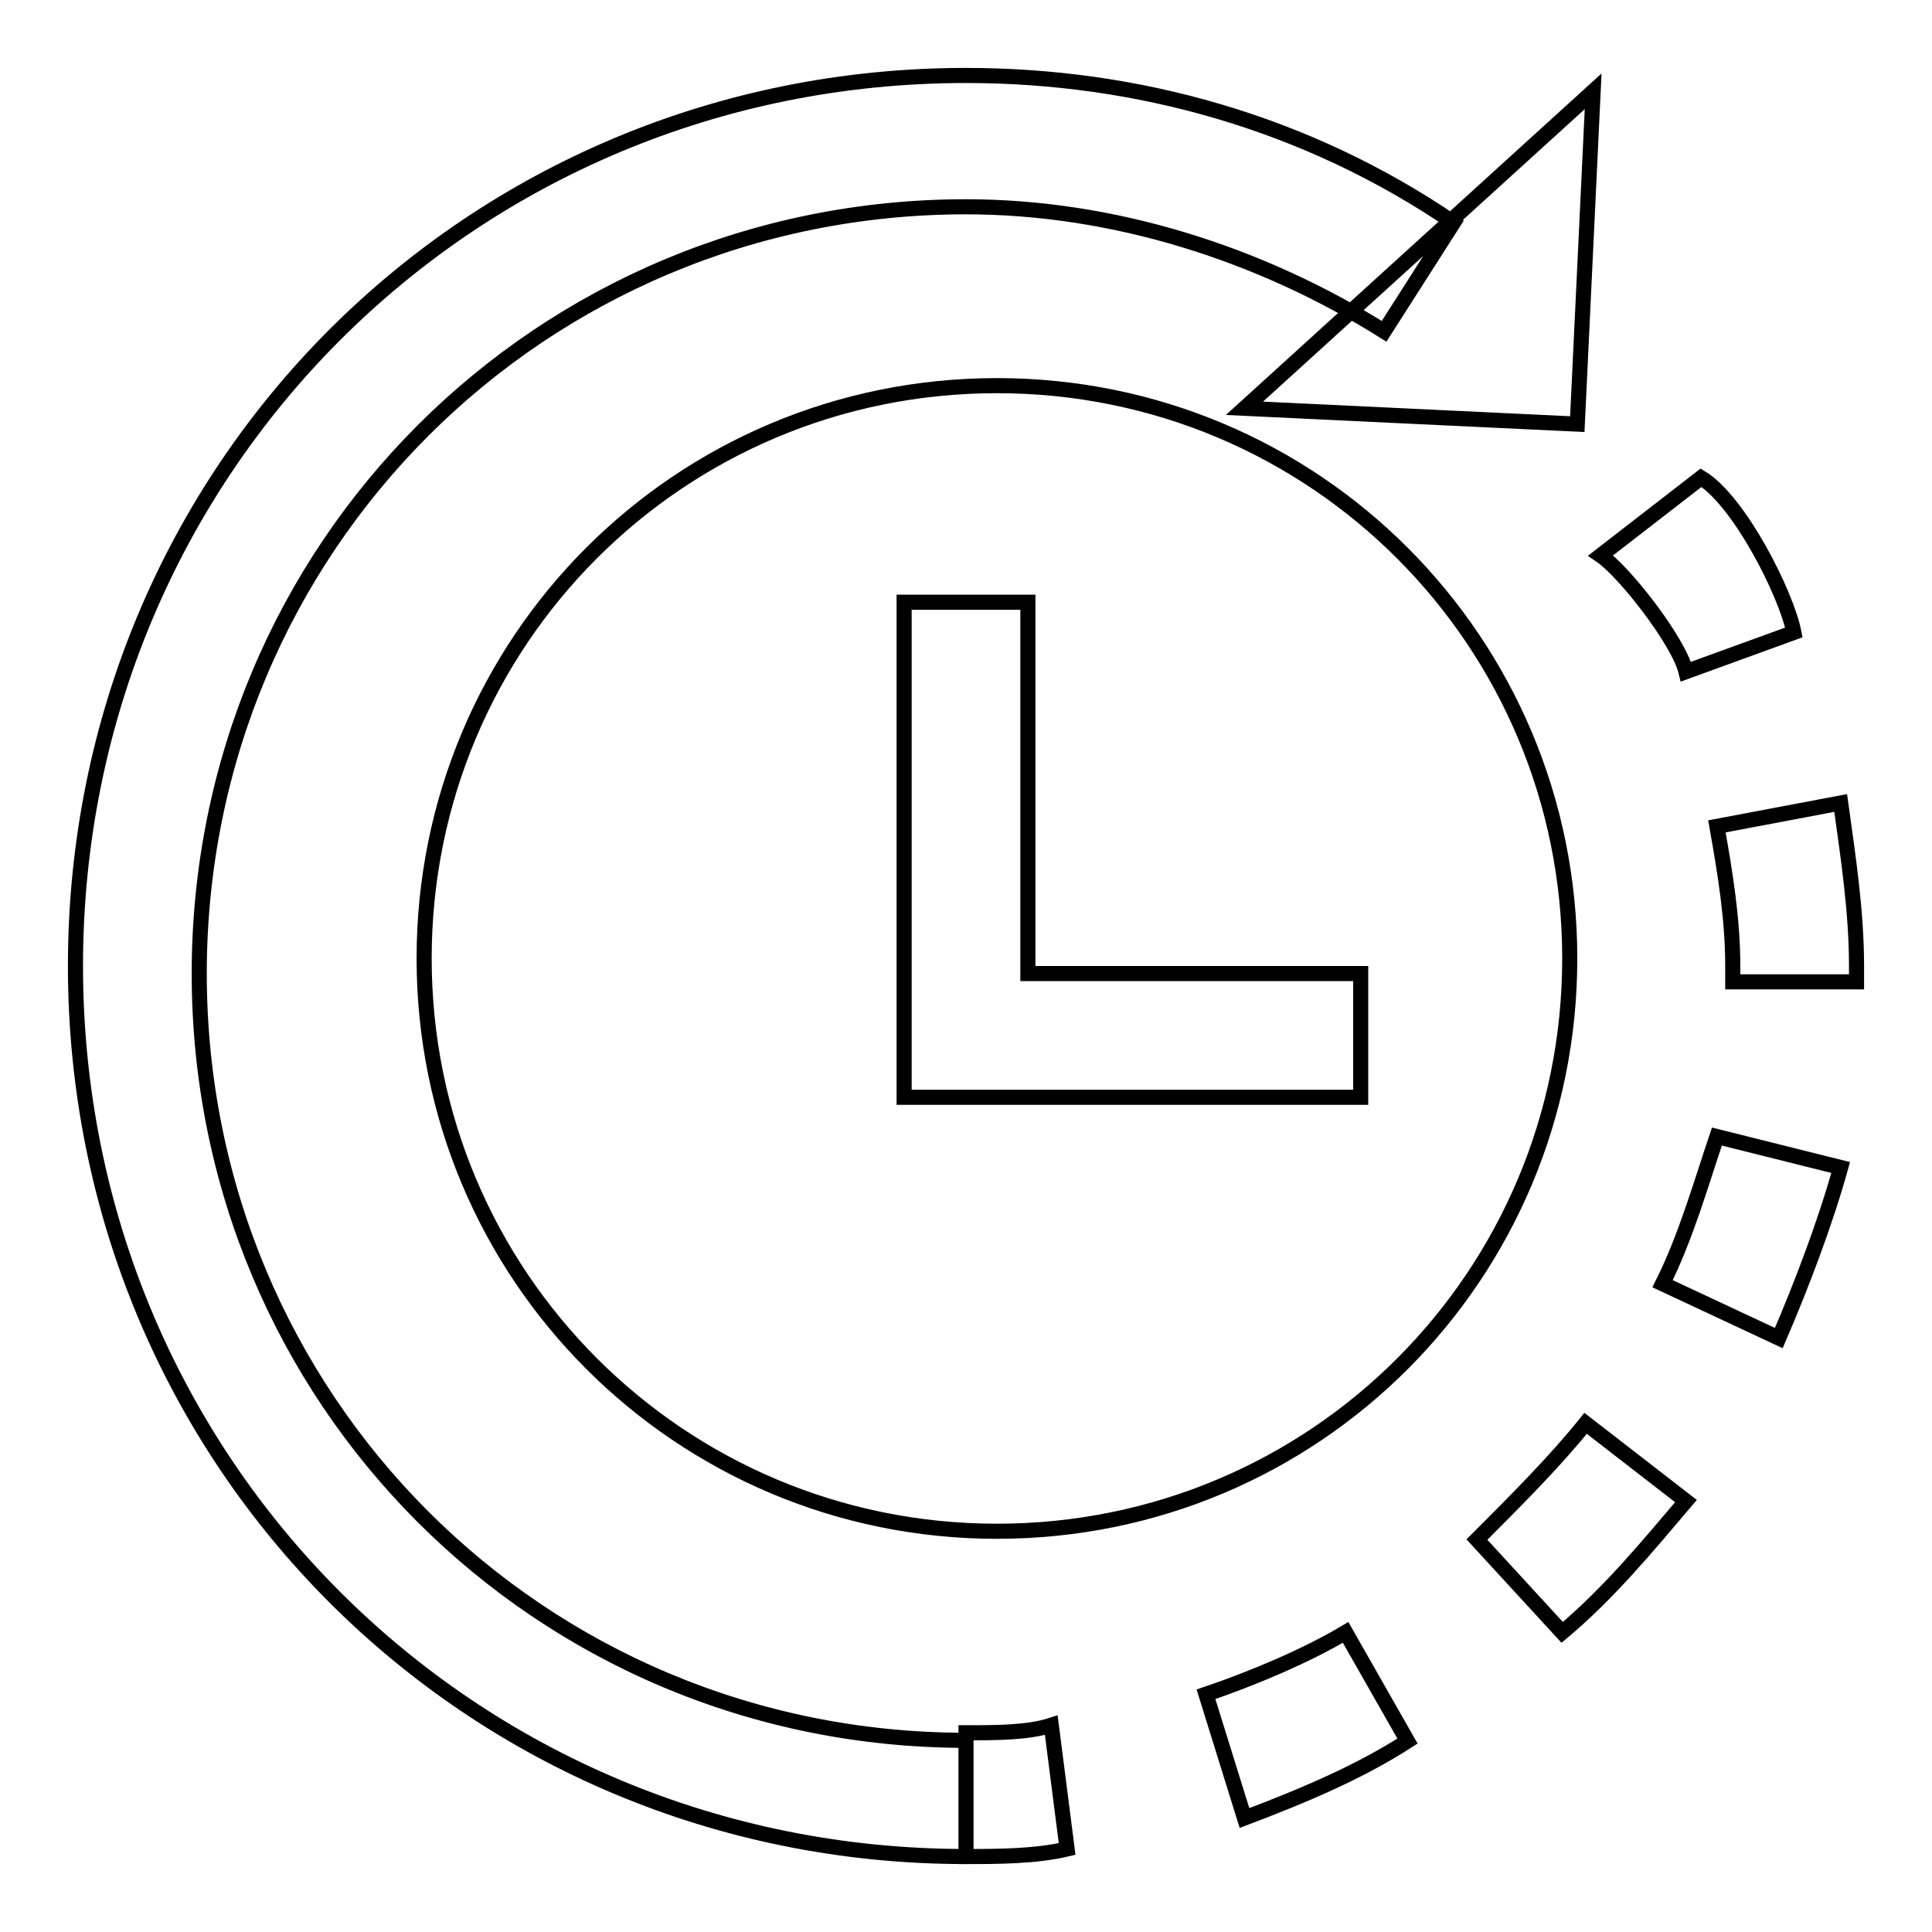
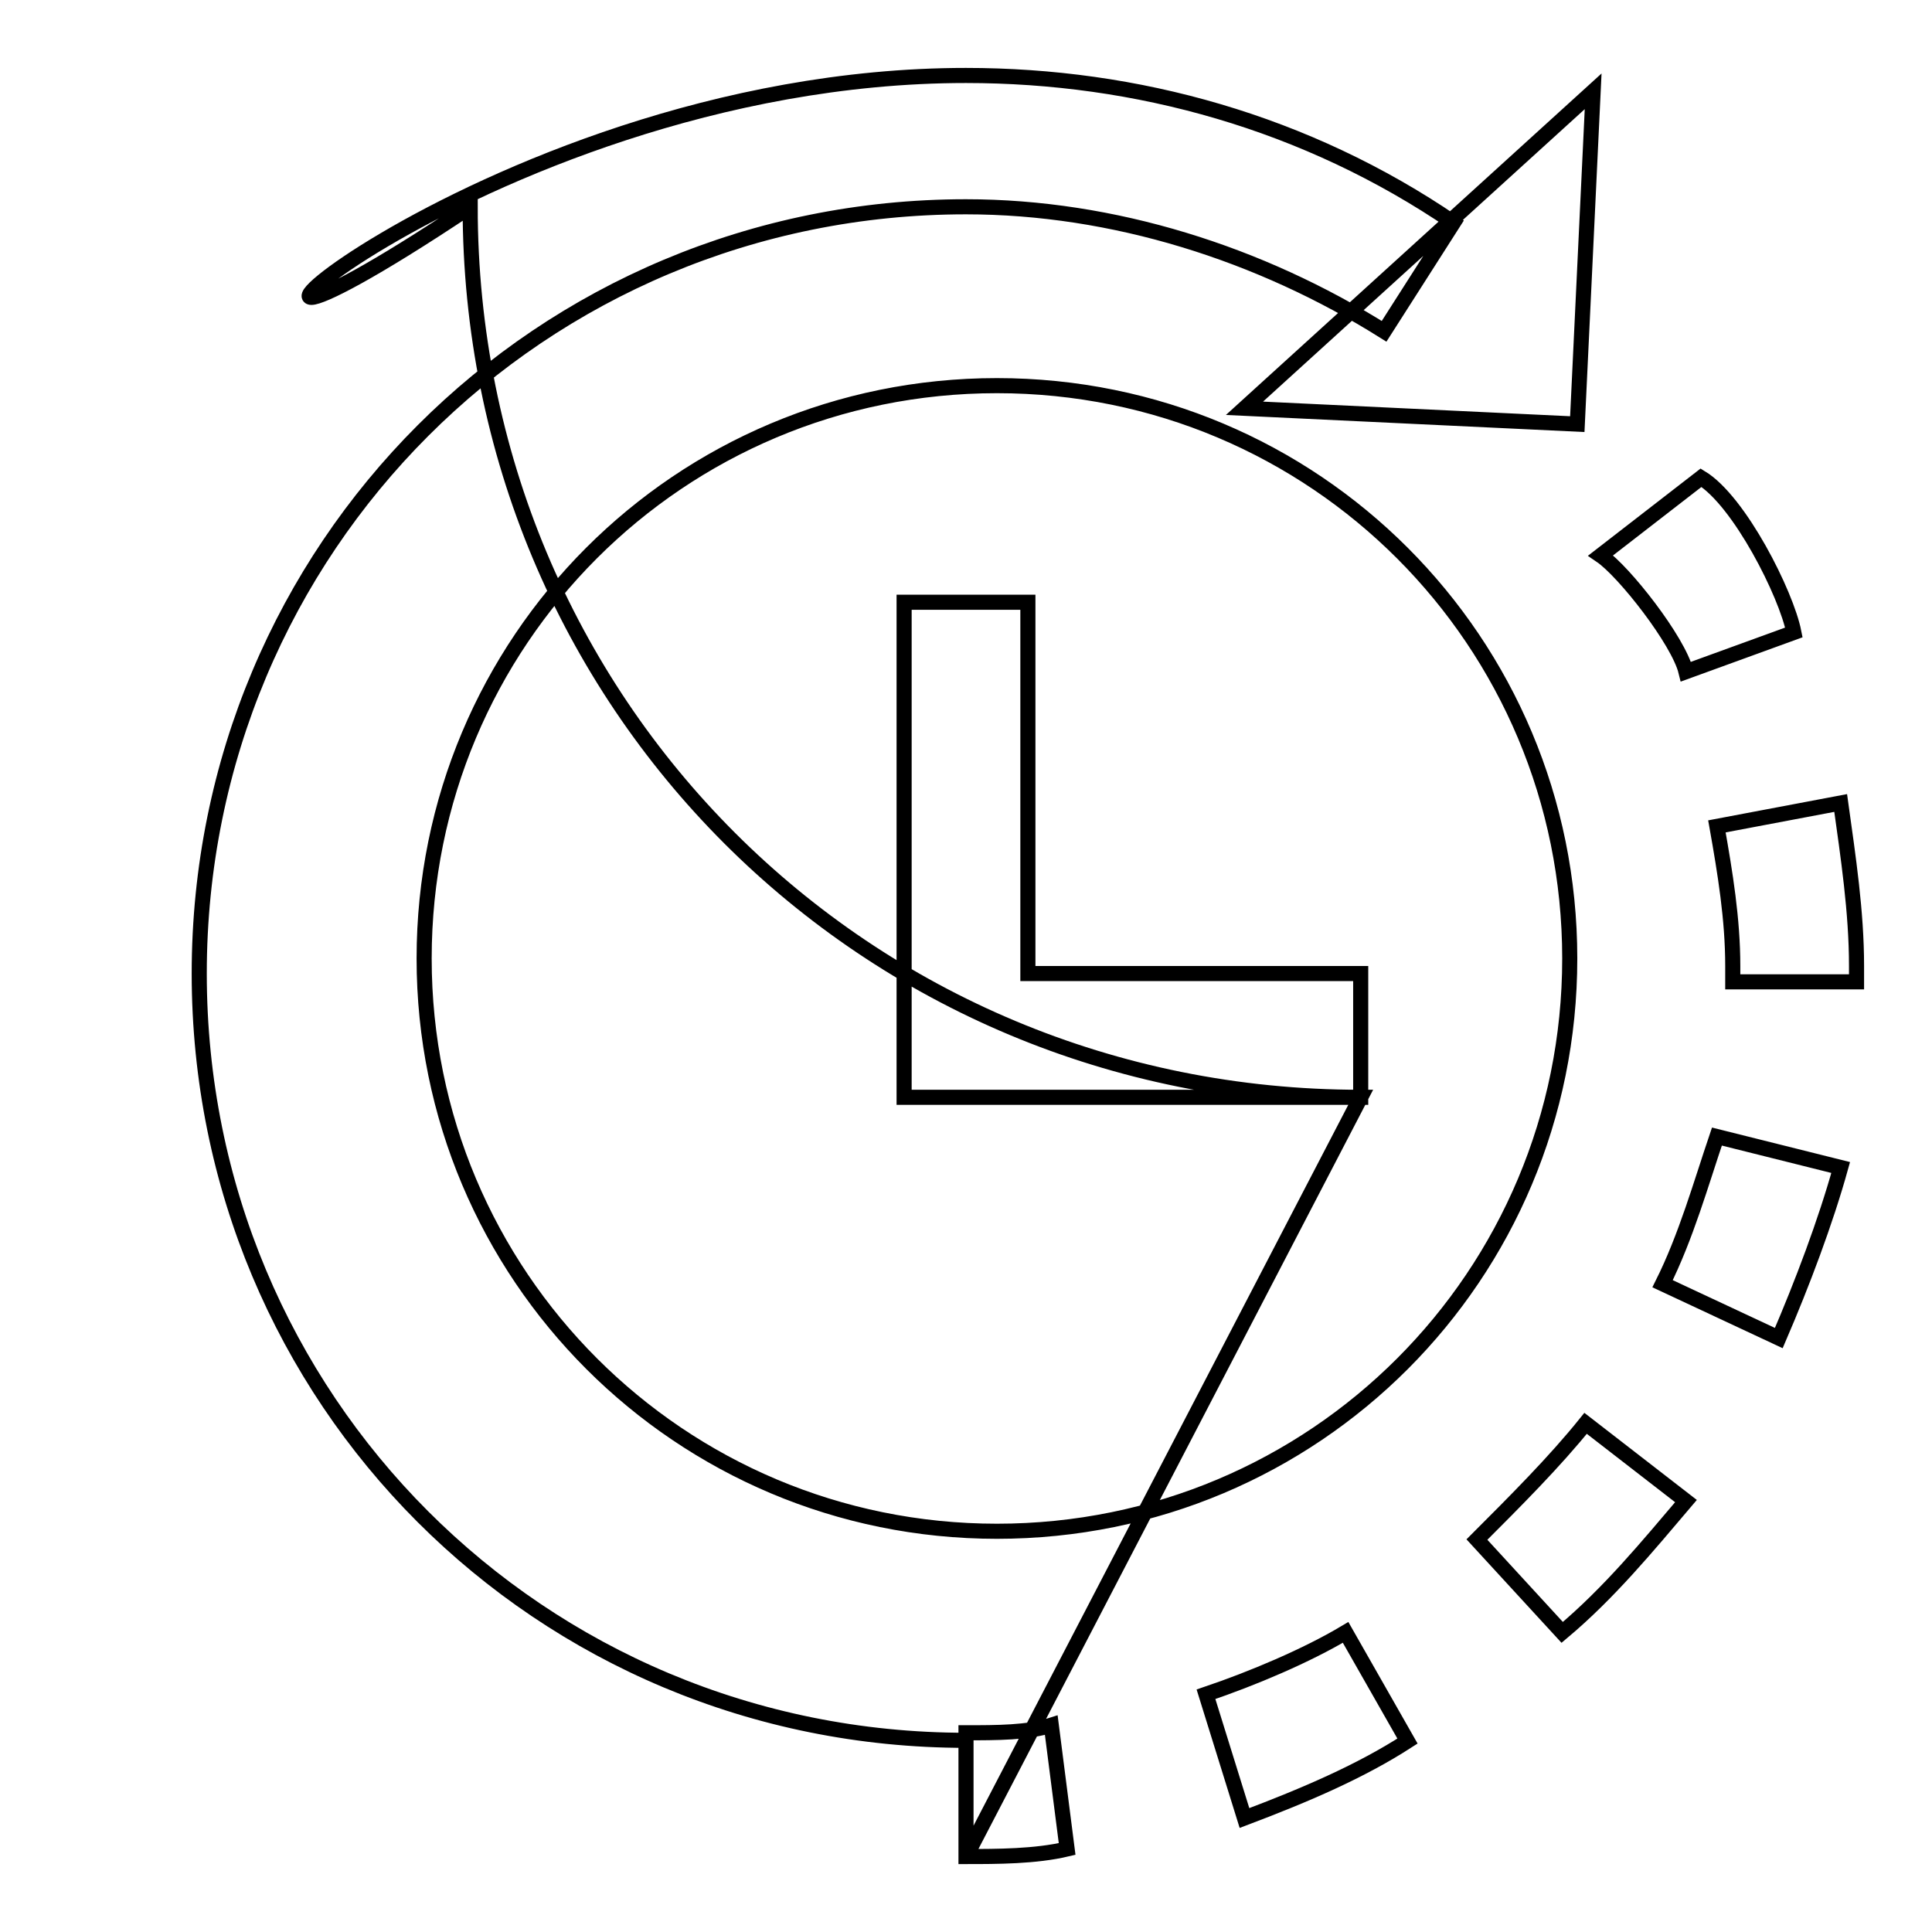
<svg xmlns="http://www.w3.org/2000/svg" version="1.1" x="0px" y="0px" viewBox="0 0 256 256" enable-background="new 0 0 256 256" xml:space="preserve">
  <g>
-     <path stroke-width="2" fill-opacity="0" stroke="#000000" d="M223.4,89c-1-4.1-8.2-13.3-11.3-15.4l13.3-10.3c5.1,3.1,11.3,15.4,12.3,20.5L223.4,89z M164.9,240.9 l-5.1-16.4c6.2-2.1,13.3-5.1,18.5-8.2l8.2,14.4C180.3,234.7,173.1,237.8,164.9,240.9L164.9,240.9z M207,216.3l-11.3-12.3 c5.1-5.1,10.3-10.3,14.4-15.4l13.3,10.3C218.3,204.9,213.2,211.1,207,216.3L207,216.3z M235.7,177.3l-15.4-7.2 c3.1-6.2,5.1-13.3,7.2-19.5l16.4,4.1C241.9,161.9,238.8,170.1,235.7,177.3L235.7,177.3z M246,130.1h-16.4V128 c0-6.2-1-12.3-2.1-18.5l16.4-3.1c1,7.2,2.1,14.4,2.1,21.6V130.1L246,130.1z M128,246v-16.4c4.1,0,8.2,0,11.3-1l2.1,16.4 C137.2,246,132.1,246,128,246z M211.1,12.1l-2.1,44.1l-44.1-2.1L211.1,12.1z M132.1,51.1c-42.1,0-75.9,33.9-75.9,75.9 s33.9,75.9,75.9,75.9c42.1,0,75.9-33.9,75.9-75.9S174.2,51.1,132.1,51.1z M180.3,145.4h-60.5V79.8h16.4V129h44.1V145.4z M128,246 c-65.7,0-118-52.3-118-118C10,62.3,62.3,10,128,10c22.6,0,45.1,6.2,64.6,19.5l-9.2,14.4C167,33.6,147.5,27.4,128,27.4 C71.6,27.4,26.4,72.6,26.4,129c0,56.4,45.1,101.6,101.6,101.6V246z" />
+     <path stroke-width="2" fill-opacity="0" stroke="#000000" d="M223.4,89c-1-4.1-8.2-13.3-11.3-15.4l13.3-10.3c5.1,3.1,11.3,15.4,12.3,20.5L223.4,89z M164.9,240.9 l-5.1-16.4c6.2-2.1,13.3-5.1,18.5-8.2l8.2,14.4C180.3,234.7,173.1,237.8,164.9,240.9L164.9,240.9z M207,216.3l-11.3-12.3 c5.1-5.1,10.3-10.3,14.4-15.4l13.3,10.3C218.3,204.9,213.2,211.1,207,216.3L207,216.3z M235.7,177.3l-15.4-7.2 c3.1-6.2,5.1-13.3,7.2-19.5l16.4,4.1C241.9,161.9,238.8,170.1,235.7,177.3L235.7,177.3z M246,130.1h-16.4V128 c0-6.2-1-12.3-2.1-18.5l16.4-3.1c1,7.2,2.1,14.4,2.1,21.6V130.1L246,130.1z M128,246v-16.4c4.1,0,8.2,0,11.3-1l2.1,16.4 C137.2,246,132.1,246,128,246z M211.1,12.1l-2.1,44.1l-44.1-2.1L211.1,12.1z M132.1,51.1c-42.1,0-75.9,33.9-75.9,75.9 s33.9,75.9,75.9,75.9c42.1,0,75.9-33.9,75.9-75.9S174.2,51.1,132.1,51.1z M180.3,145.4h-60.5V79.8h16.4V129h44.1V145.4z c-65.7,0-118-52.3-118-118C10,62.3,62.3,10,128,10c22.6,0,45.1,6.2,64.6,19.5l-9.2,14.4C167,33.6,147.5,27.4,128,27.4 C71.6,27.4,26.4,72.6,26.4,129c0,56.4,45.1,101.6,101.6,101.6V246z" />
  </g>
</svg>